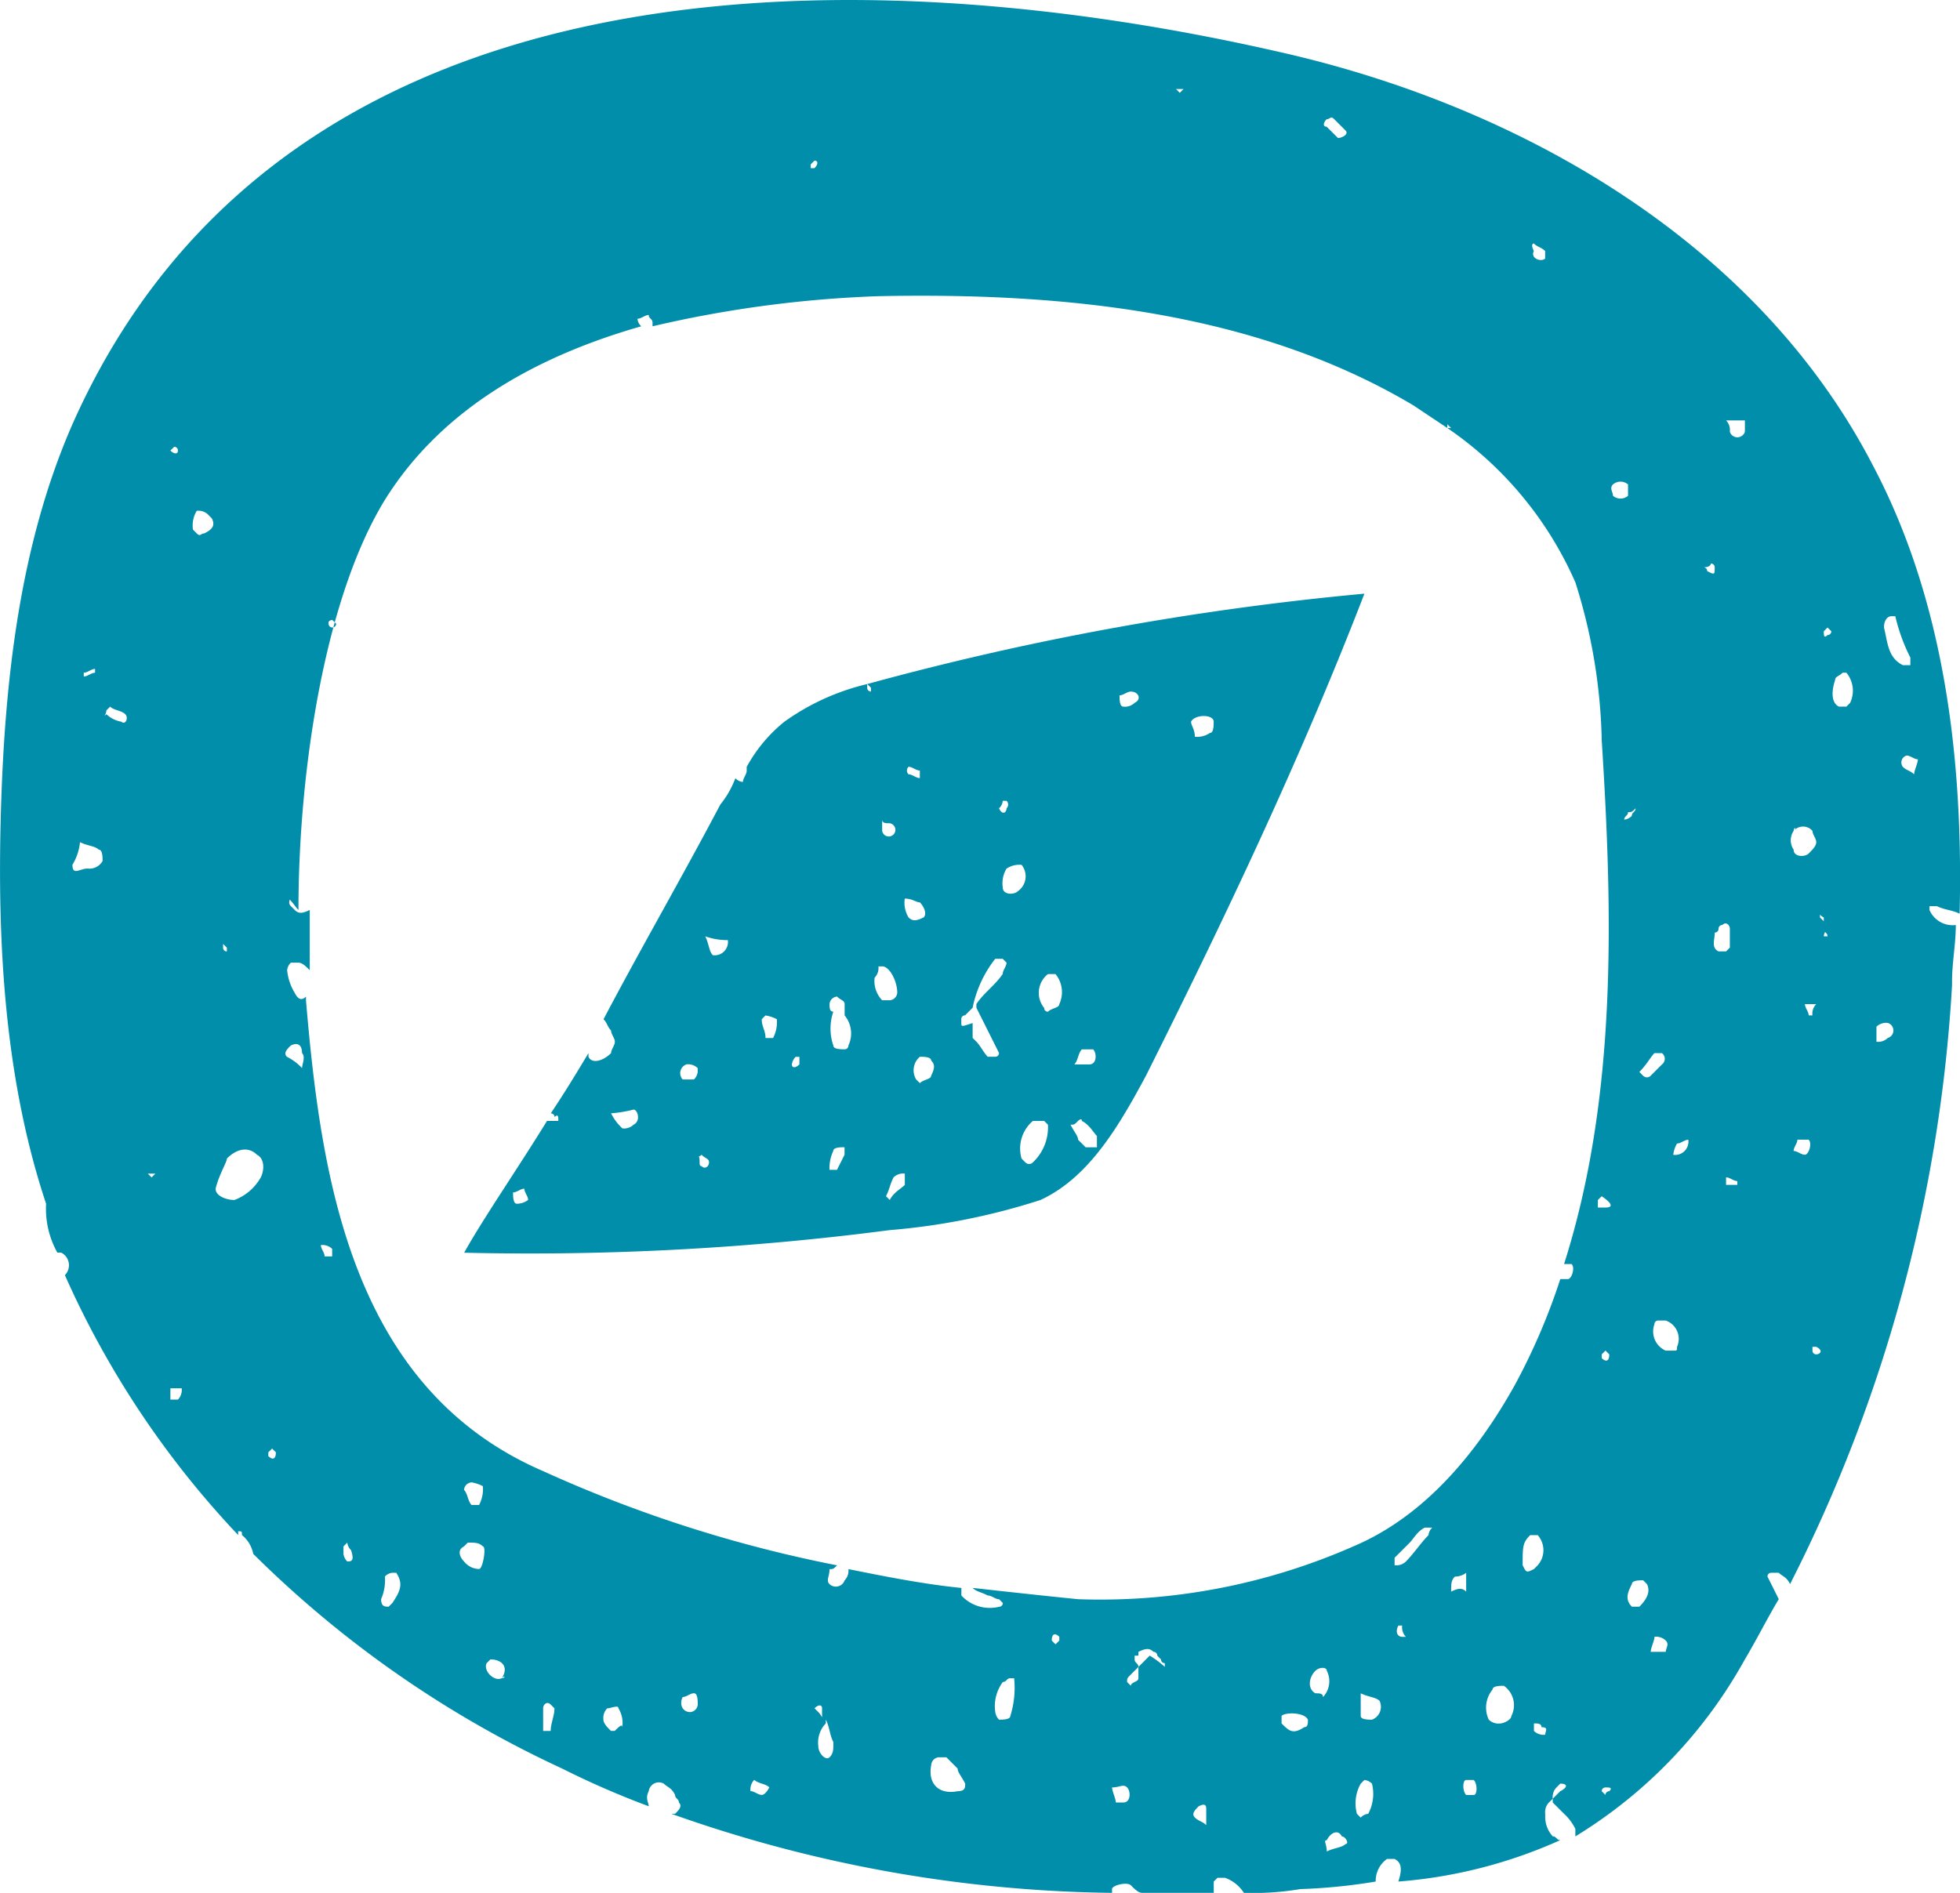
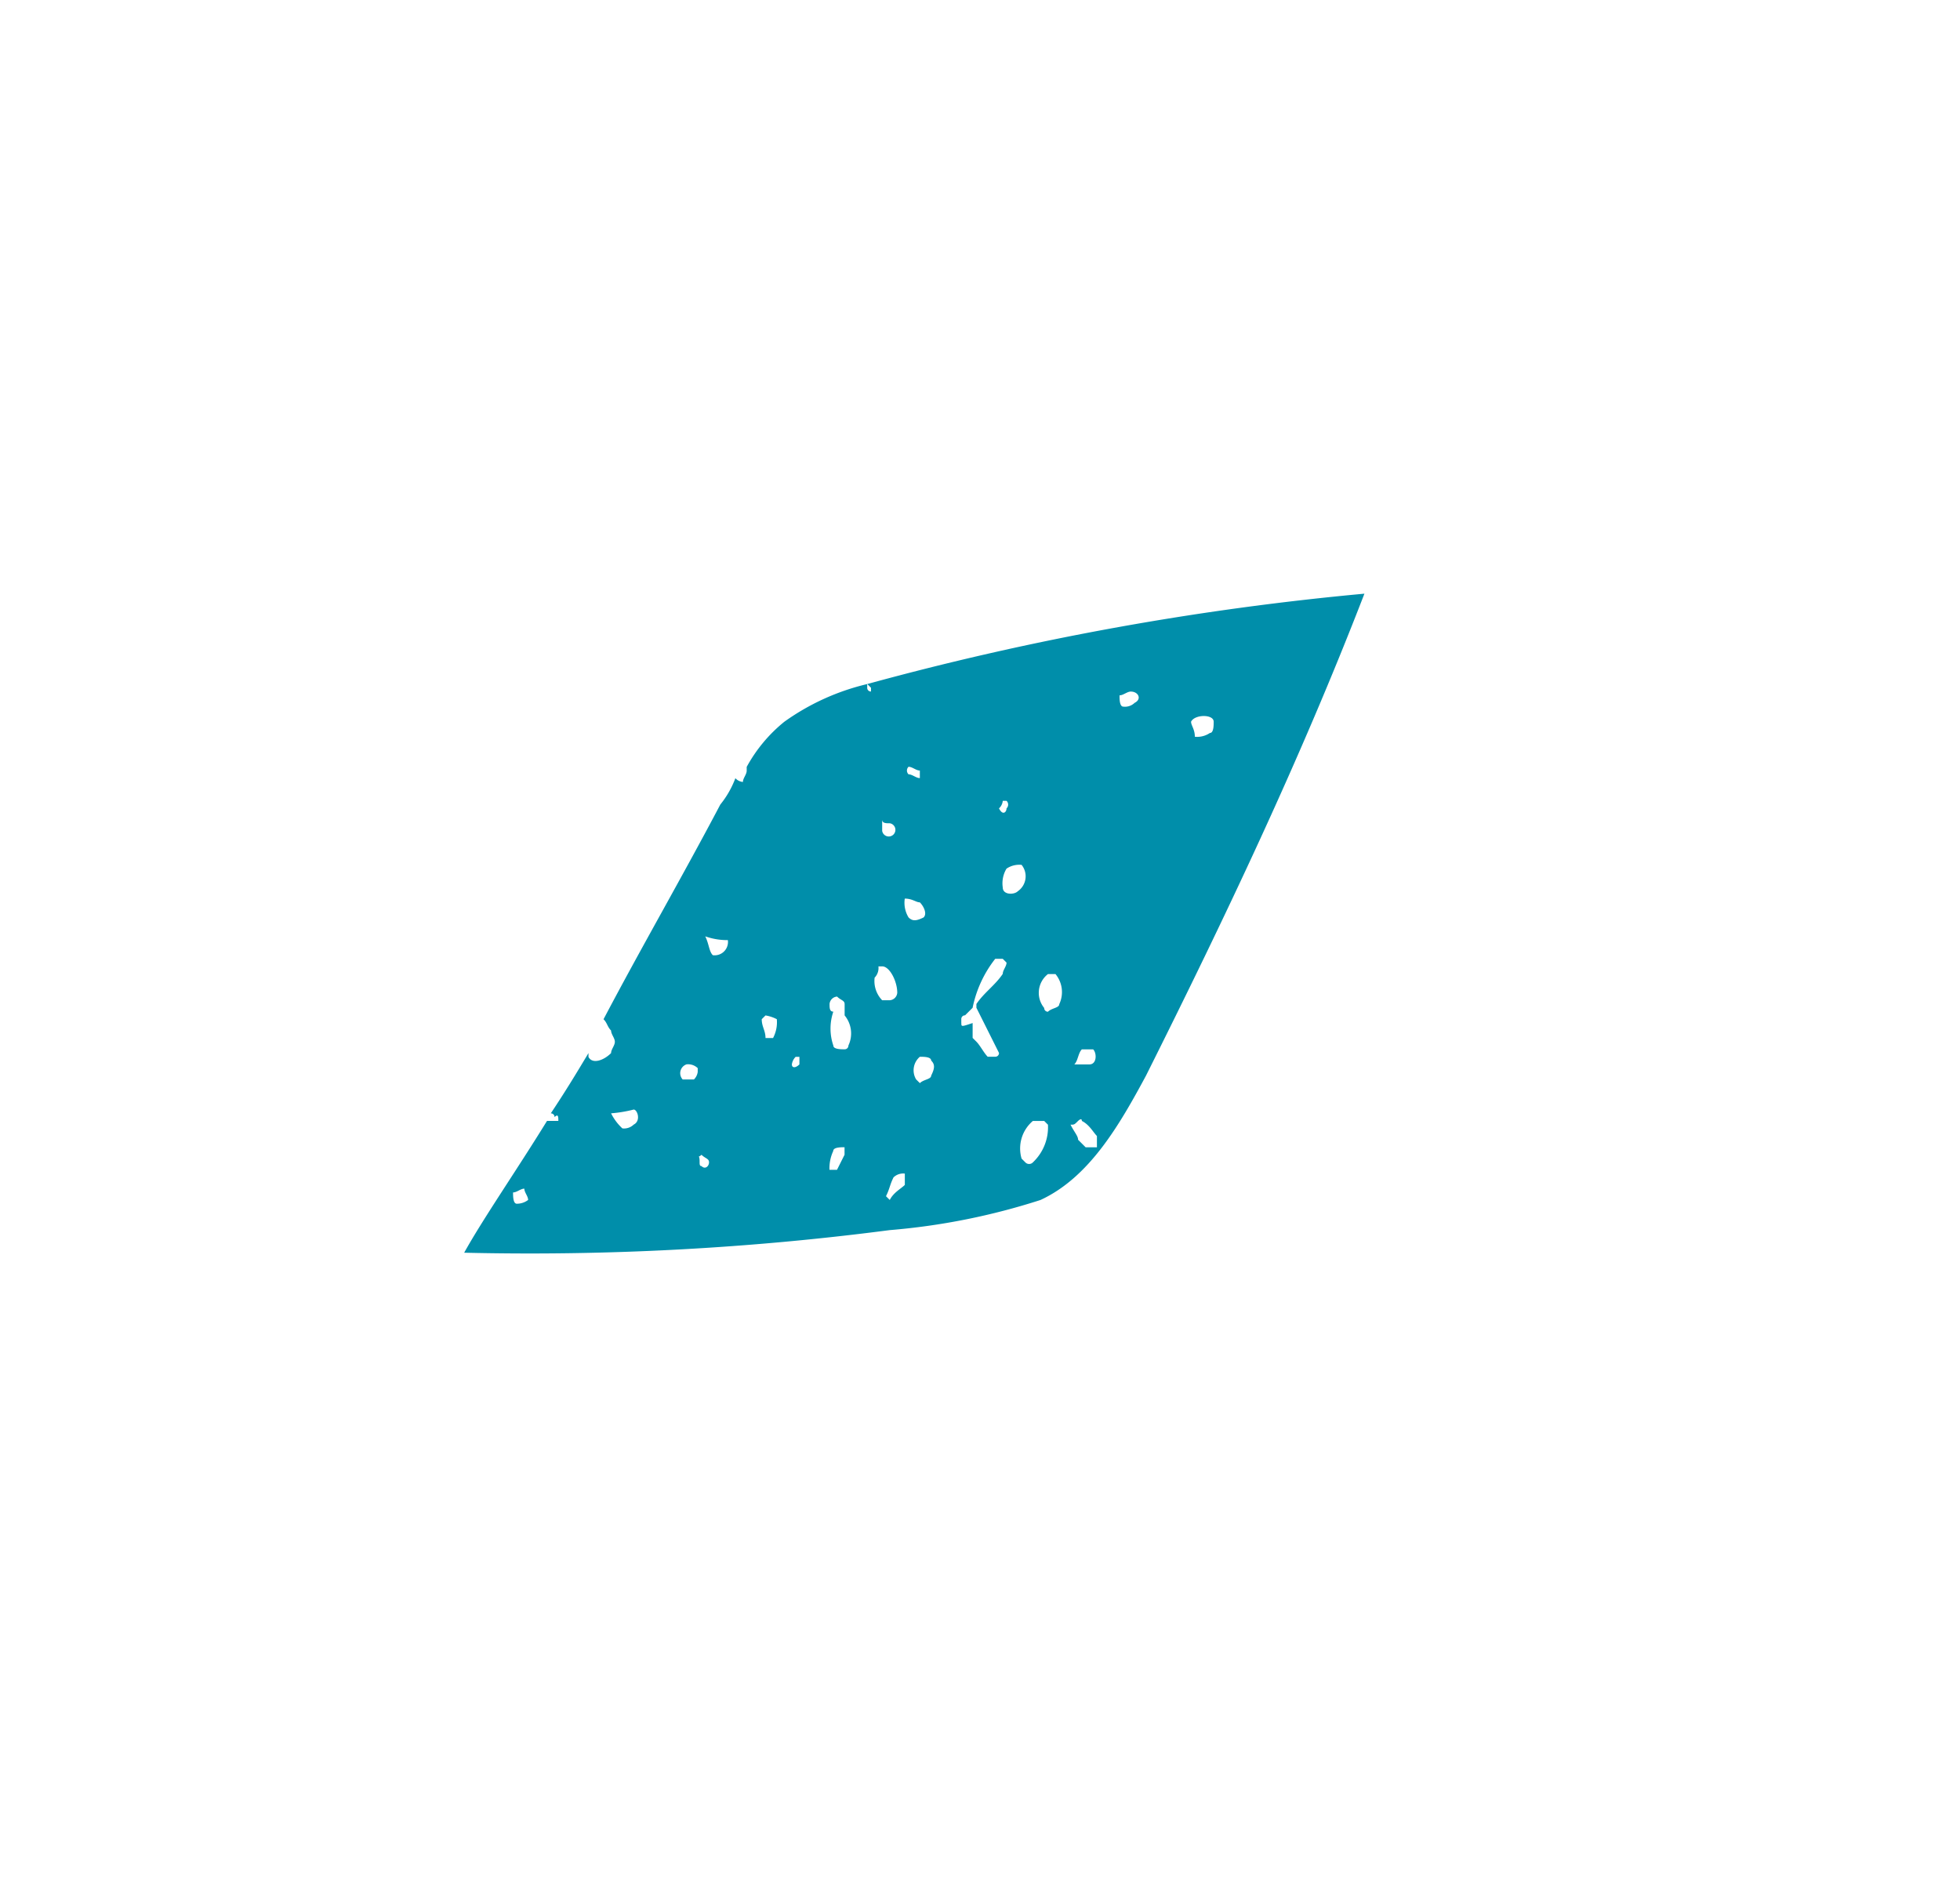
<svg xmlns="http://www.w3.org/2000/svg" width="89.898" height="86.836" viewBox="0 0 89.898 86.836">
  <g id="Group_129" data-name="Group 129" transform="translate(-594.177 -1810.138)">
-     <path id="Path_183" data-name="Path 183" d="M158.845,162.772c.346.173.691.173.864.346.173,0,.173.346.173.518a.69.69,0,0,1-.691.346c-.346,0-.691.346-.691-.173a2.456,2.456,0,0,0,.346-1.037m.173-7.774c.173,0,.346-.173.518-.173V155c-.173,0-.346.173-.518.173V155m1.037,1.728.173-.173c.173.173.518.173.691.346s0,.518-.173.346a1.31,1.31,0,0,1-.691-.346c-.173.173,0,0,0-.173m2.246,21.25-.173.173-.173-.173Zm.691,9.848h.518a.635.635,0,0,1-.173.518h-.346v-.173s0-.173,0-.346m.173-43.191a.169.169,0,0,1,.173.173c0,.173-.173.173-.346,0l.173-.173m1.037,2.937h0a.635.635,0,0,1,.518.173l.173.173c.173.346,0,.518-.346.691-.173,0-.173.173-.346,0l-.173-.173a1.3,1.3,0,0,1,.173-.864m1.382,29.716c.518-.518,1.037-.518,1.382-.173.346.173.346.691.173,1.037a2.323,2.323,0,0,1-1.209,1.037c-.346,0-.864-.173-.864-.518.173-.691.518-1.209.518-1.382m0-9.675v.173a.169.169,0,0,1-.173-.173v-.173l.173.173m.346-6.22v0Zm1.555,29.37.173-.173.173.173c0,.346-.173.346-.346.173,0,0,0-.173,0-.173m.691-25.569c.346.173.518.518.691.691h0c0-6.392,1.209-14.34,3.974-18.831,2.591-4.146,6.911-6.565,11.748-7.947a.535.535,0,0,1-.173-.346c.173,0,.346-.173.518-.173,0,.173.173.173.173.346v.173h0a53.346,53.346,0,0,1,10.366-1.382c8.466-.173,17.277.691,24.533,5.01l1.555,1.037V143.6l.173.173h-.173a16.68,16.68,0,0,1,5.874,7.083,25.537,25.537,0,0,1,1.209,7.256c.518,8.12.691,16.413-1.728,24.014h.346c.173.173,0,.691-.173.691h-.346a29.123,29.123,0,0,1-2.073,4.837c-1.728,3.11-4.146,6.047-7.429,7.429a28.822,28.822,0,0,1-12.612,2.419c-1.728-.173-3.283-.346-4.837-.518.173.173.346.173.691.346.173,0,.346.173.518.173l.173.173a.169.169,0,0,1-.173.173,1.771,1.771,0,0,1-1.728-.518v-.346h0c-1.728-.173-3.455-.518-5.183-.864a.635.635,0,0,1-.173.518.427.427,0,0,1-.691.173c-.173-.173,0-.346,0-.691.173,0,.173,0,.346-.173a60.9,60.9,0,0,1-13.476-4.319c-8.811-3.8-10.193-13.476-10.884-21.6v-.173h0c-.173.173-.346.173-.518-.173a2.455,2.455,0,0,1-.346-1.037.535.535,0,0,1,.173-.346h.346c.173,0,.346.173.518.346v-2.764h0c-.346.173-.518.173-.691,0l-.173-.173c-.173-.173,0-.346,0-.518h-.345m2.246-12.612.173.173a.173.173,0,1,1-.346,0v-.173c0,.173,0,0,.173,0m21.941-20.9.173-.173c.173,0,.173.173,0,.346h-.173v-.173m17.1-3.455-.173.173-.173-.173Zm.691,1.209v0Zm5.874.173c.173,0,.173-.173.346,0l.518.518c.173.173-.173.346-.346.346l-.518-.518c-.173,0-.173-.173,0-.346m7.083,7.083v0Zm2.419-1.382c.173.173.346.173.518.346v.346c-.173.173-.691,0-.518-.346-.173-.346,0-.346,0-.346m3.283,44.228h-.346v-.346l.173-.173c.518.346.518.518.173.518m.346-33.171a.525.525,0,0,1,.691,0v.518a.525.525,0,0,1-.691,0c0-.173-.173-.346,0-.518h0m1.037,14.858c0,.173-.173.173-.173.346a.6.6,0,0,1-.346.173c0-.173.173-.173.173-.346.173,0,.173,0,.346-.173m.864,11.23h.346a.324.324,0,0,1,0,.518l-.518.518a.239.239,0,0,1-.346,0l-.173-.173c.346-.346.518-.691.691-.864m1.037,13.476c0,.173,0,.173-.173.173h-.346a.96.96,0,0,1-.518-1.209.169.169,0,0,1,.173-.173h.346a.892.892,0,0,1,.518,1.209m0-9.329c.173,0,.346-.173.518-.173a.611.611,0,0,1-.691.691,1.337,1.337,0,0,1,.173-.518m1.555-26.606a.169.169,0,0,1,.173.173c0,.346,0,.346-.346.173a.169.169,0,0,0-.173-.173c.346,0,.346-.173.346-.173M234,166.746a.169.169,0,0,1,.173-.173c.173-.173.346,0,.346.173v.864l-.173.173H234c-.346-.173-.173-.518-.173-.864a.169.169,0,0,0,.173-.173m1.209-23.323v.518a.36.36,0,0,1-.691,0,.635.635,0,0,0-.173-.518h.864m-.346,35.071h-.518v-.346c.173,0,.346.173.518.173v.173m-3.283,21.423h-.691c0-.173.173-.518.173-.691a.635.635,0,0,1,.518.173c.173.173,0,.346,0,.518m-1.209-2.073h-.346c-.346-.346-.173-.691,0-1.037,0-.173.346-.173.518-.173l.173.173c.173.346,0,.691-.346,1.037m-1.728-11.575.173-.173.173.173c0,.346-.173.346-.346.173,0,0,0,0,0-.173m.346,20.041a.169.169,0,0,0-.173.173l-.173-.173a.169.169,0,0,1,.173-.173c.173,0,.346,0,.173.173m-2.937-2.591a.635.635,0,0,1-.518-.173V203.2c.173,0,.346,0,.346.173.346,0,.173.173.173.346m-1.037-7.774c0-.864,0-1.037.346-1.382h.346a1.045,1.045,0,0,1,0,1.382l-.173.173c-.346.173-.346.173-.518-.173m-.518,6.911c0,.173-.346.346-.518.346a.635.635,0,0,1-.518-.173,1.3,1.3,0,0,1,.173-1.382c0-.173.346-.173.518-.173a1.083,1.083,0,0,1,.346,1.382m-1.728,3.628h-.346c-.173-.173-.173-.691,0-.691h.346c.173.173.173.691,0,.691m-1.037-9.329c0-.346,0-.518.173-.691a.853.853,0,0,0,.518-.173v.864c-.173-.173-.346-.173-.691,0m0,2.937h0c0-.173.173-.173.173-.346-.173.173-.173.173-.173.346m-1.037-5.529c-.346.346-.691.864-1.037,1.209a.635.635,0,0,1-.518.173V195.6l.691-.691h0c.173-.173.346-.518.691-.691h.346a.535.535,0,0,0-.173.345m-1.209,4.665c-.173,0-.346-.173-.173-.518h.173a.635.635,0,0,0,.173.518h-.173m-1.382,3.8c-.173,0-.518,0-.518-.173v-1.037c.346.173.691.173.864.346a.631.631,0,0,1-.346.864m-.173,4.319a.535.535,0,0,0-.346.173l-.173-.173a1.836,1.836,0,0,1,.173-1.382l.173-.173a.6.6,0,0,1,.346.173,1.95,1.95,0,0,1-.173,1.382m-1.037,1.382c-.173.173-.518.173-.864.346,0-.346-.173-.518,0-.518.173-.346.518-.518.691-.173.173,0,.346.346.173.346m-1.382-6.911c-.346-.173-.346-.691,0-1.037.173-.173.518-.173.518,0a1.064,1.064,0,0,1-.173,1.209c0-.173-.173-.173-.346-.173m-.518,1.555c-.518.346-.691.173-1.037-.173v-.346c.173-.173,1.037-.173,1.209.173,0,.173,0,.346-.173.346m-4.492,4.492c-.173-.173-.346-.173-.518-.346s0-.346.173-.518c.346-.173.346,0,.346.173v.691m-1.555-6.911a4.581,4.581,0,0,0-1.037-.864h0l-.346.346-.173.173h0v.173h0v.173h0v.173c0,.173-.346.173-.346.346l-.173-.173c0-.173,0-.173.173-.346l.346-.346h0c0-.173-.173-.173-.173-.346h0v-.173h.173v-.173h0c.346-.173.518-.173.691,0a.169.169,0,0,1,.173.173h0l.173.173h0a.169.169,0,0,0,.173.173v.518h.346m-2.246,5.874h-.346c0-.173-.173-.518-.173-.691.346,0,.518-.173.691,0s.173.691-.173.691m-2.937-7.429-.173.173-.173-.173c0-.346.173-.346.346-.173,0,0,0,.173,0,.173m-2.246,3.455c0,.173-.346.173-.518.173a.6.6,0,0,1-.173-.346,1.861,1.861,0,0,1,.346-1.382c.173,0,.173-.173.346-.173h.173a4.333,4.333,0,0,1-.173,1.728m-2.419,3.455c-.864.173-1.382-.346-1.209-1.209a.372.372,0,0,1,.346-.346h.346l.518.518c0,.173.173.346.346.691,0,.173,0,.346-.346.346m-1.555-4.665Zm-2.937,7.6v0Zm-1.382-4.492c-.173.173-.518-.173-.518-.518a1.269,1.269,0,0,1,.346-1.037h0v-.173c-.173,0-.173-.173-.346-.346l-.173-.173c.173-.173.346-.173.346,0v.518h.173c.173.346.173.691.346,1.037,0,.346,0,.518-.173.691m-3.11,1.728c-.173,0-.346-.173-.518-.173a.635.635,0,0,1,.173-.518c.173.173.518.173.691.346,0,0-.173.346-.346.346m-3.283-3.8c-.346,0-.518-.346-.346-.691.173,0,.346-.173.518-.173s.173.346.173.518a.372.372,0,0,1-.346.346m-3.455.864H183.2c-.173-.173-.346-.346-.346-.518a.635.635,0,0,1,.173-.518c.173,0,.518-.173.518,0a1.3,1.3,0,0,1,.173.864c0-.173-.173,0-.346.173m-2.937,0h-.346v-1.037c0-.173.173-.346.346-.173l.173.173c0,.346-.173.691-.173,1.037m-2.246-2.419c-.346.173-.864-.346-.691-.691l.173-.173c.518,0,.864.346.518.864.173-.173.173,0,0,0m-1.037-7.947h-.346c-.173-.173-.173-.518-.346-.691a.372.372,0,0,1,.346-.346,1.74,1.74,0,0,1,.518.173,1.557,1.557,0,0,1-.173.864m0,2.937a.9.9,0,0,1-.691-.346c-.173-.173-.346-.518,0-.691l.173-.173c.346,0,.518,0,.691.173.173,0,0,1.037-.173,1.037m-3.974,1.555-.173.173c-.173,0-.346,0-.346-.346a2.191,2.191,0,0,0,.173-1.037.535.535,0,0,1,.346-.173h.173c.346.518.173.864-.173,1.382m-2.073-1.9a.6.6,0,0,1-.173-.346v-.346l.173-.173a.6.6,0,0,0,.173.346c.173.518,0,.518-.173.518m-.691-13.994h-.346c0-.173-.173-.346-.173-.518a.635.635,0,0,1,.518.173v.346m-1.382-8.638a2.384,2.384,0,0,0-.691-.518c-.173-.173,0-.346.173-.518.346-.173.518,0,.518.346.173.173,0,.518,0,.691m-.173,21.423v0Zm-8.638-12.439Zm77.226-19.868c0-.173.173-.173,0,0a.57.57,0,0,1,.864,0c0,.173.173.346.173.518s-.173.346-.346.518-.691.173-.691-.173a.771.771,0,0,1,0-.864m1.382,3.974v.173h0v.173h0v.173c0,.173.173.173.173.346h-.173a.535.535,0,0,1,.173-.346v-.173h0a.169.169,0,0,0-.173-.173h0l-.173-.173v-.346c-.173.173.173.346.173.346m0-13.13.173-.173.173.173a.169.169,0,0,1-.173.173c-.173.173-.173,0-.173-.173m.518,2.246c0-.173.173-.173.346-.346h.173a1.3,1.3,0,0,1,.173,1.382l-.173.173h-.346c-.346-.173-.346-.691-.173-1.209m-.864,30.925a.169.169,0,0,1-.173-.173v-.173h.173c.346.173.173.346,0,.346m-.173-15.549h-.173c0-.173-.173-.346-.173-.518h.518a.635.635,0,0,0-.173.518m-.346,6.392c-.173,0-.346-.173-.518-.173,0-.173.173-.346.173-.518h.518c.173.173,0,.691-.173.691m3.8-6.047a.36.36,0,0,1,0,.691.635.635,0,0,1-.518.173v-.691a.635.635,0,0,1,.518-.173m.173-18.659h.173a8.423,8.423,0,0,0,.691,1.9v.346h-.346c-.691-.346-.691-1.037-.864-1.728,0-.346.173-.518.346-.518m1.037,7.256c-.173-.173-.346-.173-.518-.346a.331.331,0,0,1,.173-.518c.173,0,.346.173.518.173,0,.173-.173.518-.173.691M157.808,181.6h.173a.651.651,0,0,1,.173,1.037,42.3,42.3,0,0,0,7.947,11.921v-.173c.173,0,.173,0,.173.173a1.469,1.469,0,0,1,.518.864,49.734,49.734,0,0,0,14.167,9.848A39.529,39.529,0,0,0,184.932,207c0-.173-.173-.346,0-.691a.468.468,0,0,1,.691-.346c.173.173.346.173.518.518,0,.173.173.173.173.346.173.173,0,.346-.173.518h-.173a62.311,62.311,0,0,0,20.214,3.628V210.8c0-.173.691-.346.864-.173s.346.346.518.346h3.283v-.518l.173-.173h.346a1.725,1.725,0,0,1,.864.691,13.075,13.075,0,0,0,2.591-.173,25.969,25.969,0,0,0,3.455-.346,1.231,1.231,0,0,1,.518-1.037h.346c.346.173.346.518.173,1.037a22.255,22.255,0,0,0,7.429-1.9c-.173,0-.173-.173-.346-.173a1.32,1.32,0,0,1-.346-.864v-.173h0a.635.635,0,0,1,.173-.518h0l.173-.173a.635.635,0,0,1,.173-.518l.173-.173c.346,0,.346.173,0,.346l-.346.346v.173h0l.173.173.346.346a2.385,2.385,0,0,1,.518.691v.346a21.924,21.924,0,0,0,7.774-8.12c.518-.864,1.037-1.9,1.555-2.764l-.518-1.037a.169.169,0,0,1,.173-.173h.346c.173.173.346.173.518.518a69.254,69.254,0,0,0,7.429-27.47v-.173h0c0-.864.173-1.728.173-2.591h0a1.157,1.157,0,0,1-1.209-.691v-.173h.346c.346.173.691.173,1.037.346.173-7.083-.691-14.34-3.974-20.559-5.183-10.02-15.722-16.24-26.606-18.831-19.868-4.665-46.3-4.837-55.976,16.931-2.419,5.528-3.11,11.748-3.283,17.795s.173,12.266,2.073,17.968a4.137,4.137,0,0,0,.518,2.246" transform="translate(439 1686)" fill="#008EAA" />
    <path id="Path_184" data-name="Path 184" d="M175.274,163.569c.173,0,.346.518,0,.691a.635.635,0,0,1-.518.173,2.386,2.386,0,0,1-.518-.691,6.112,6.112,0,0,0,1.037-.173m2.419-2.073a.635.635,0,0,1,.518.173v.173a.6.6,0,0,1-.173.346h-.518a.427.427,0,0,1,.173-.691m.691,4.146c.173.173.346.173.346.346s-.173.346-.346.173c-.173,0,0-.346-.173-.518,0,.173.173,0,.173,0m1.209-9.848a.611.611,0,0,1-.691.691c-.173-.173-.173-.518-.346-.864a3.04,3.04,0,0,0,1.037.173m1.728,3.455a1.74,1.74,0,0,1,.518.173,1.557,1.557,0,0,1-.173.864h-.346c0-.346-.173-.518-.173-.864l.173-.173m1.382,1.9h.173v.346c-.173.173-.346.173-.346,0a.6.6,0,0,1,.173-.346m1.555-2.419a.372.372,0,0,1,.346-.346c.173.173.346.173.346.346v.518a1.3,1.3,0,0,1,.173,1.382.169.169,0,0,1-.173.173c-.173,0-.518,0-.518-.173a2.4,2.4,0,0,1,0-1.555c-.173,0-.173-.173-.173-.346m1.9-14.512v.173a.169.169,0,0,1-.173-.173v-.173l.173.173M186.5,157h.173c.346,0,.691.691.691,1.209a.372.372,0,0,1-.346.346h-.346a1.269,1.269,0,0,1-.346-1.037A.635.635,0,0,0,186.5,157m.518-6.565h0a.305.305,0,1,1-.346.346v-.518c0,.173.173.173.346.173m1.382,3.628c.173.173.346.518.173.691-.346.173-.518.173-.691,0a1.294,1.294,0,0,1-.173-.864c.346,0,.518.173.691.173m-.518-6.22c.173,0,.346.173.518.173v.346c-.173,0-.346-.173-.518-.173h0a.239.239,0,0,1,0-.346m1.037,14.167c0,.173-.346.173-.518.346l-.173-.173a.814.814,0,0,1,.173-1.037c.173,0,.518,0,.518.173.173.173.173.346,0,.691m1.382-2.419h0v-.173h0a.169.169,0,0,1,.173-.173h0l.173-.173h0l.173-.173a5.355,5.355,0,0,1,1.037-2.246h.346l.173.173c0,.173-.173.346-.173.518-.346.518-.864.864-1.209,1.382v.173h0l1.037,2.073a.169.169,0,0,1-.173.173h-.346c-.173-.173-.346-.518-.518-.691l-.173-.173h0V159.6c-.518.173-.518.173-.518,0h0m2.073-7.083a1.039,1.039,0,0,1,.691-.173.834.834,0,0,1-.173,1.209c-.173.173-.691.173-.691-.173a1.3,1.3,0,0,1,.173-.864m-.173-3.11h.173a.239.239,0,0,1,0,.346c0,.173-.173.346-.346,0a.535.535,0,0,0,.173-.346m1.9,14.685.173.173a2.218,2.218,0,0,1-.691,1.728.239.239,0,0,1-.346,0l-.173-.173a1.657,1.657,0,0,1,.518-1.728h.518m.173-6.738h.346a1.3,1.3,0,0,1,.173,1.382c0,.173-.346.173-.518.346a.169.169,0,0,1-.173-.173,1.093,1.093,0,0,1,.173-1.555m1.382,6.738s.173-.173.173,0c.346.173.518.518.691.691v.518h-.518l-.346-.346c0-.173-.173-.346-.346-.691.173,0,.173,0,.346-.173m.173-3.283h.518c.173.173.173.691-.173.691h-.691c.173-.173.173-.518.346-.691m2.246-16.413c.346,0,.518.346.173.518a.635.635,0,0,1-.518.173c-.173,0-.173-.346-.173-.518.173,0,.346-.173.518-.173m-10.366,22.632c-.173.173-.518.346-.691.691l-.173-.173c.173-.346.173-.518.346-.864a.635.635,0,0,1,.518-.173v.518m-3.11-.691h-.346a1.878,1.878,0,0,1,.173-.864c0-.173.346-.173.518-.173v.346l-.346.691m17.277-20.559c0,.173,0,.518-.173.518a1.039,1.039,0,0,1-.691.173c0-.346-.173-.518-.173-.691.173-.346,1.037-.346,1.037,0m-31.962,22.114c-.173,0-.173-.346-.173-.518.173,0,.346-.173.518-.173,0,.173.173.346.173.518a.853.853,0,0,1-.518.173m1.9-3.8H171.3c-1.382,2.246-2.937,4.492-3.8,6.047a127.675,127.675,0,0,0,19.523-1.037,30.637,30.637,0,0,0,6.911-1.382c2.246-1.037,3.628-3.455,4.837-5.7,3.628-7.256,7.083-14.512,10.02-22.114a131.947,131.947,0,0,0-22.805,4.146,10.8,10.8,0,0,0-3.8,1.728,6.913,6.913,0,0,0-1.728,2.073h0v.173c0,.173-.173.346-.173.518a.535.535,0,0,1-.346-.173,4.331,4.331,0,0,1-.691,1.209c-1.728,3.283-3.628,6.565-5.356,9.848.173.173.173.346.346.518,0,.173.173.346.173.518s-.173.346-.173.518c-.346.346-.864.518-1.037.173v-.173c-.518.864-1.037,1.728-1.728,2.764a.169.169,0,0,1,.173.173c.173-.173.173,0,.173.173" transform="translate(447.967 1697.47)" fill="#008EAA" />
  </g>
</svg>